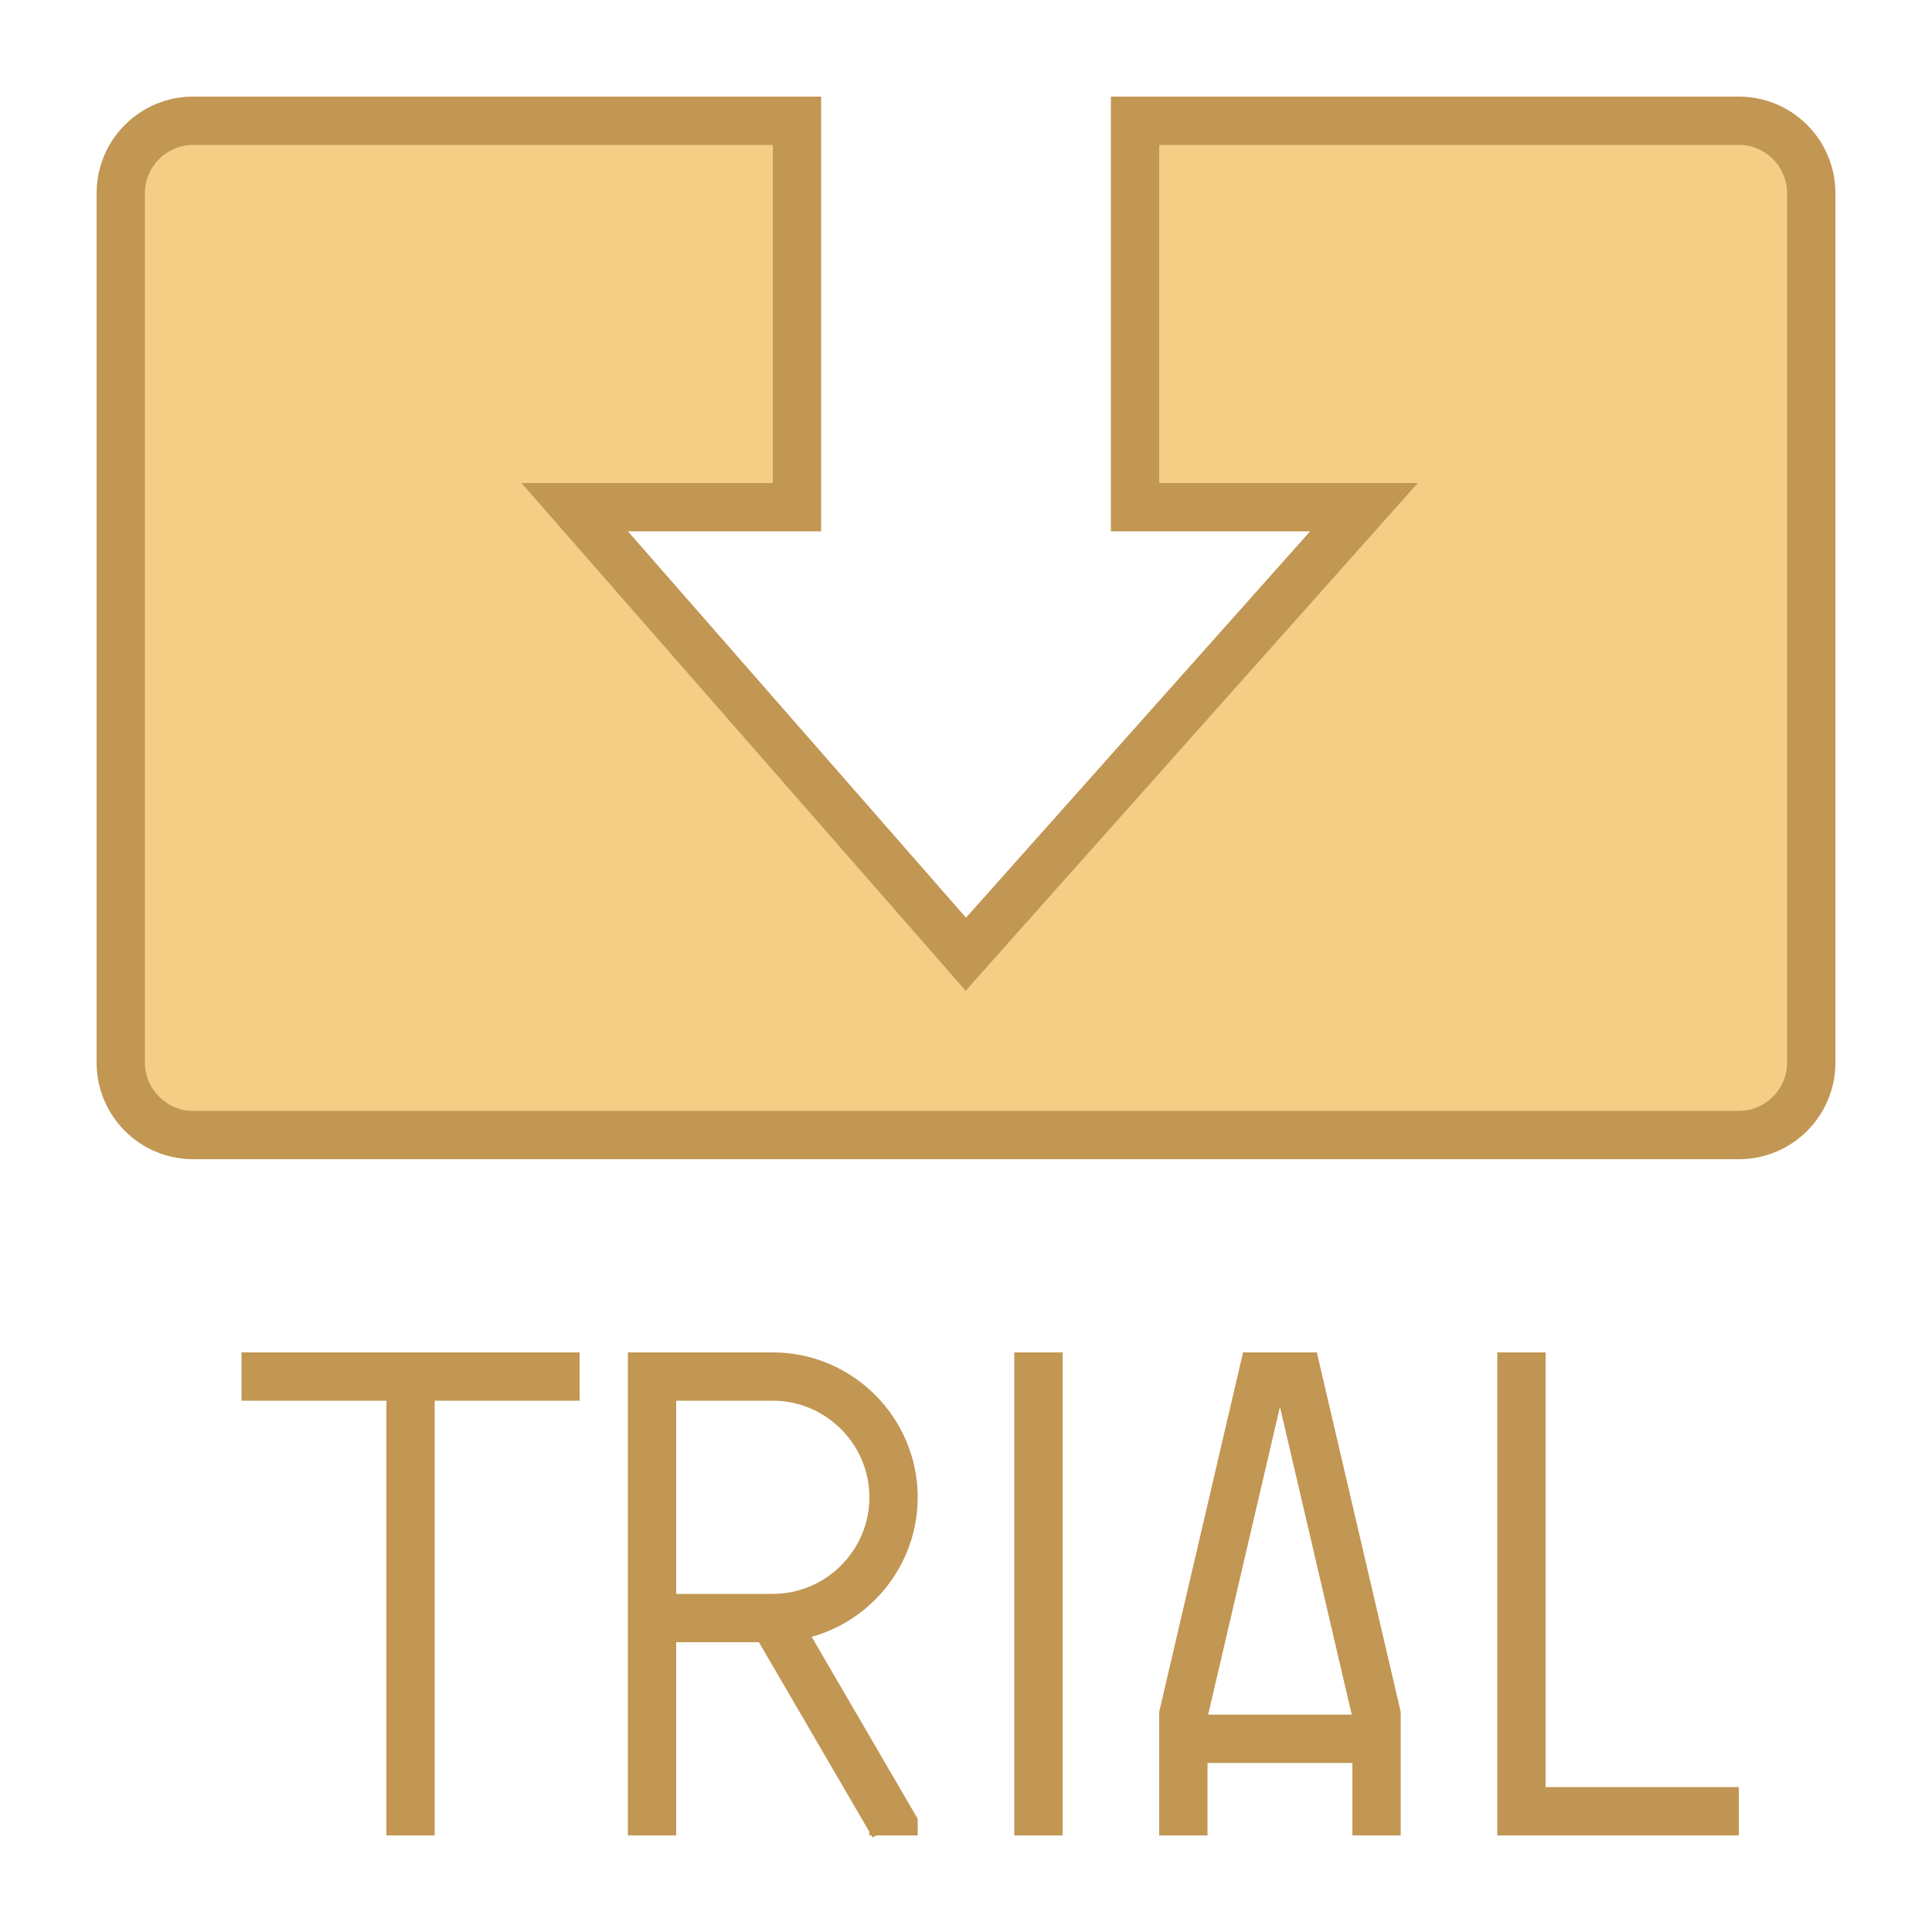
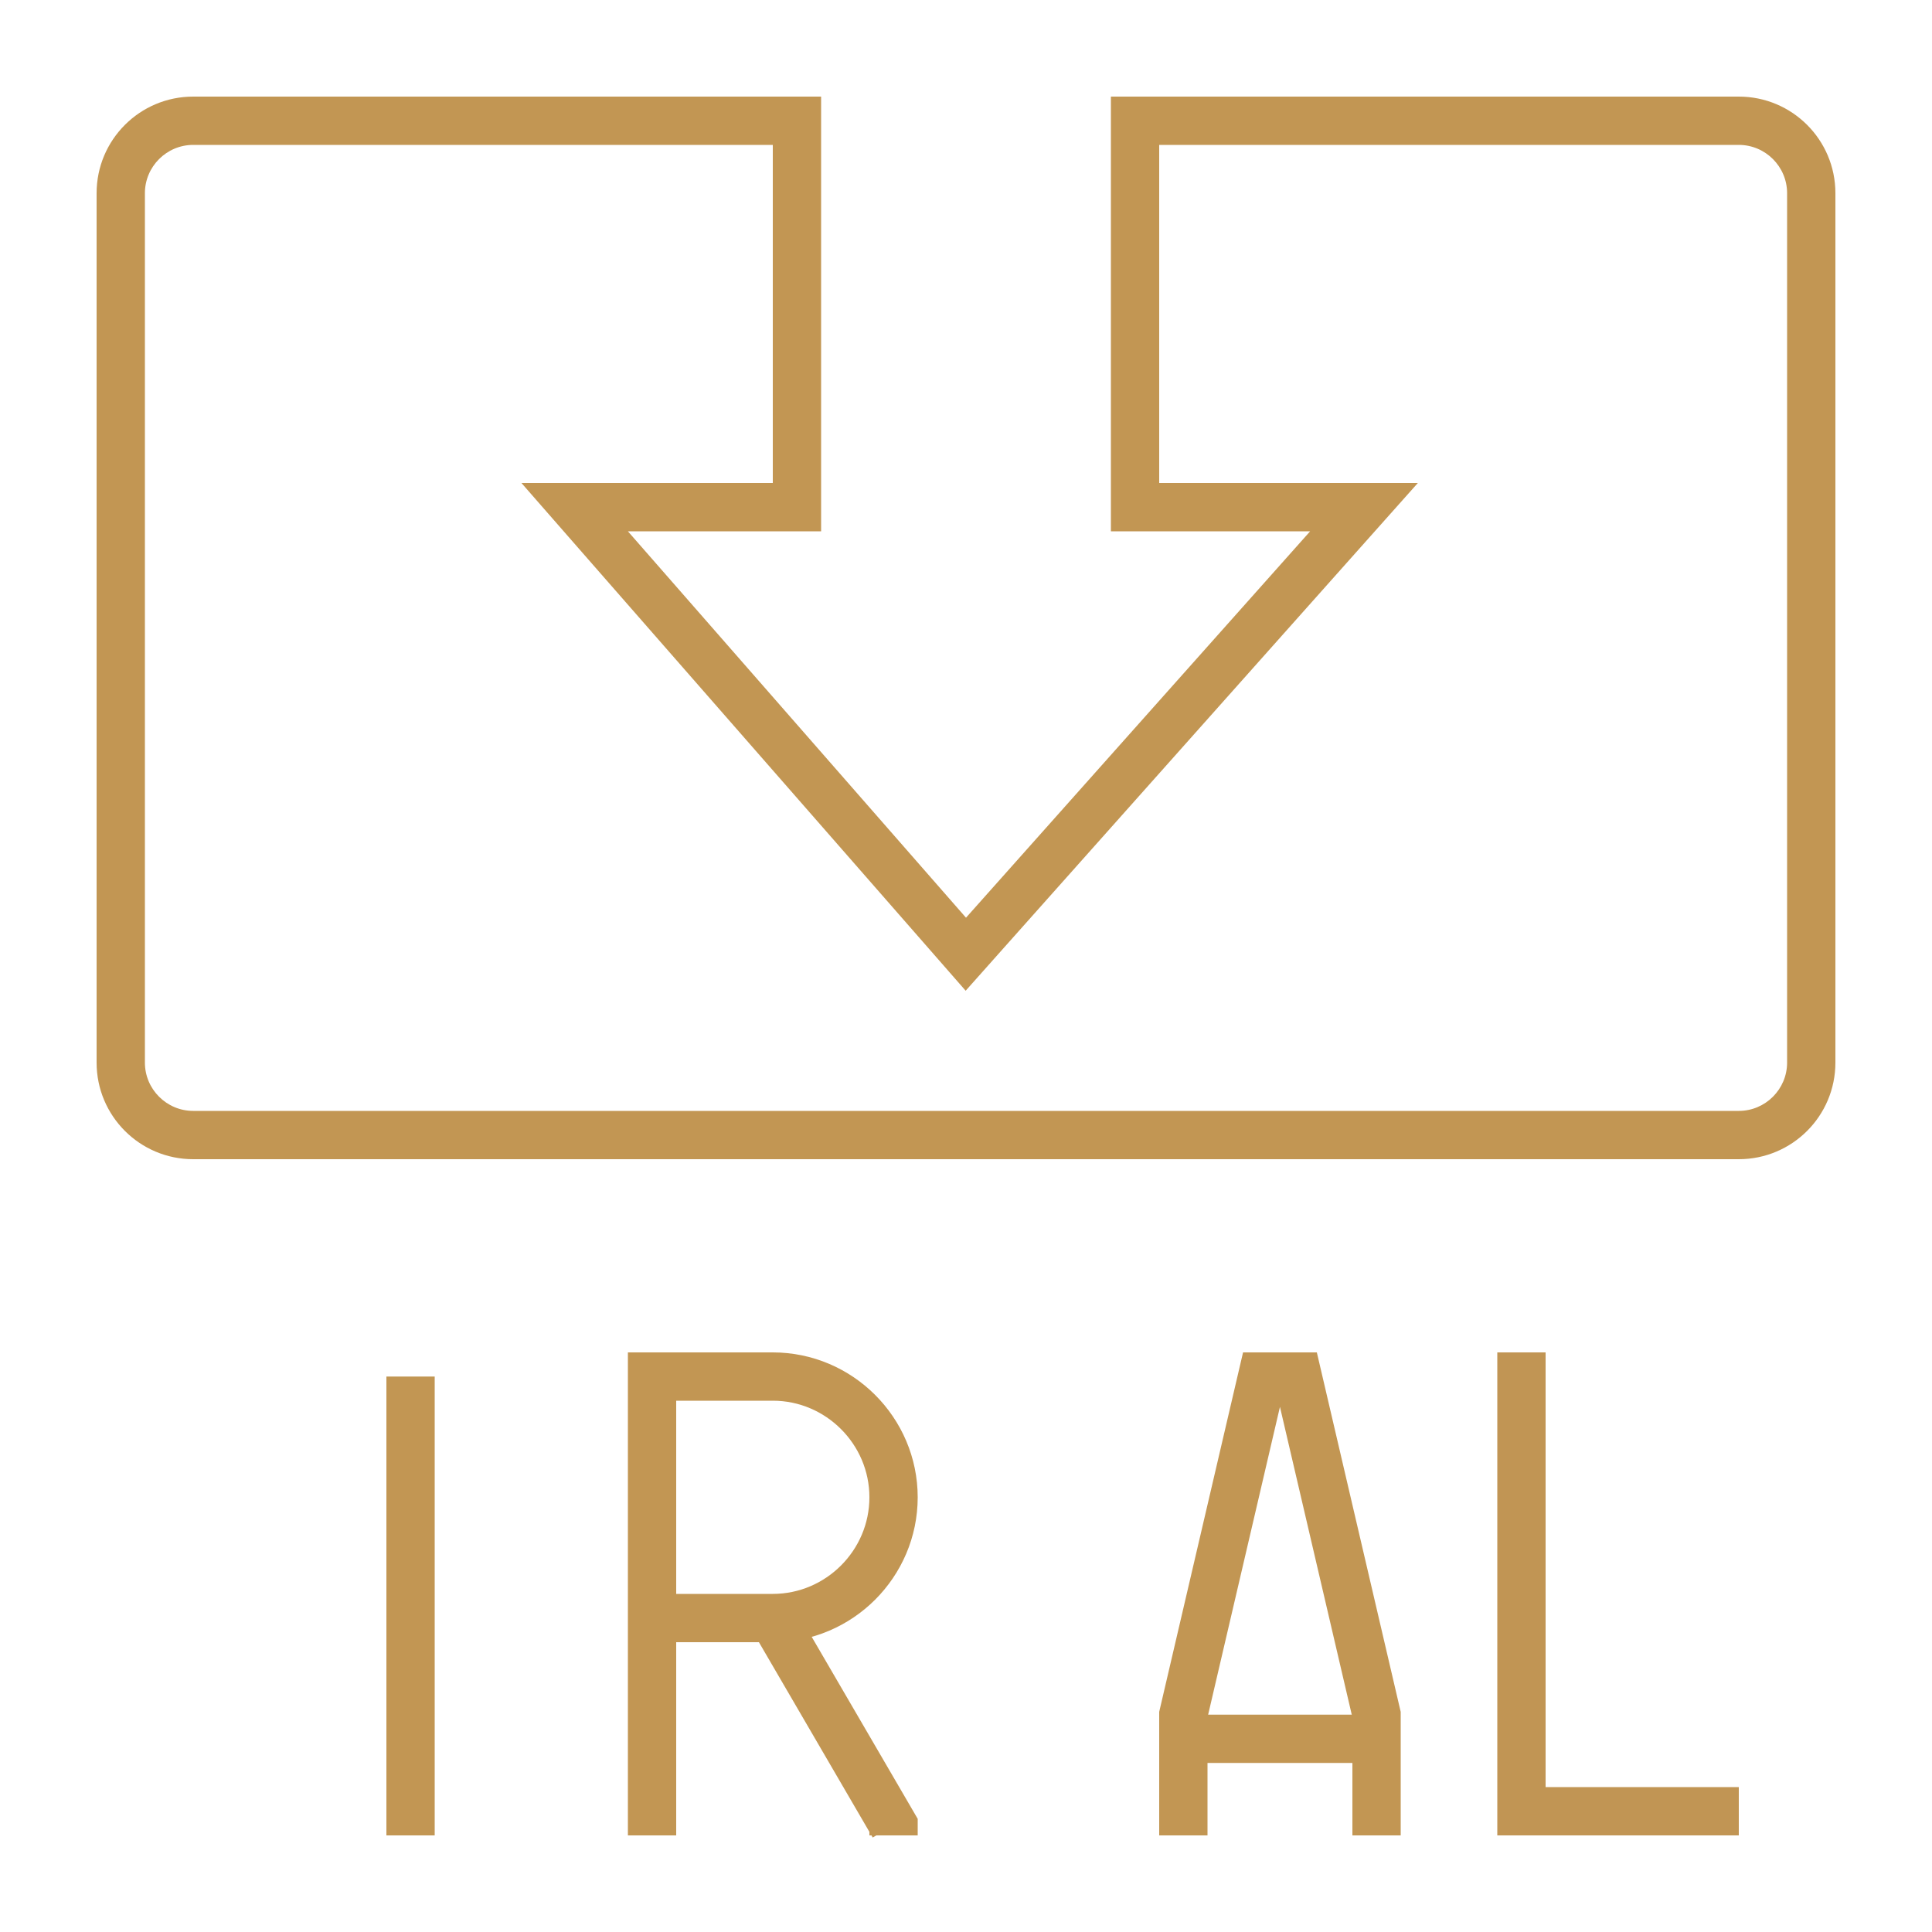
<svg xmlns="http://www.w3.org/2000/svg" version="1.1" id="Layer_1" x="0px" y="0px" viewBox="0 0 40 40" style="enable-background:new 0 0 40 40;" xml:space="preserve">
  <g>
-     <path style="fill:#F5CE85;" d="M4,23.5c-0.827,0-1.5-0.673-1.5-1.5V4c0-0.827,0.673-1.5,1.5-1.5h12.5v8h-4.602l8.099,9.256   L28.24,10.5H23.5v-8H36c0.827,0,1.5,0.673,1.5,1.5v18c0,0.827-0.673,1.5-1.5,1.5H4z" />
    <g>
      <path style="fill:#C29653;" d="M36,3c0.551,0,1,0.449,1,1v18c0,0.551-0.449,1-1,1H4c-0.551,0-1-0.449-1-1V4c0-0.551,0.449-1,1-1    h12v7h-3h-2.204l1.451,1.659l7,8l0.746,0.853l0.753-0.846l7.125-8L29.355,10h-2.23H24V3H36 M36,2H23v9h4.125L20,19l-7-8h4V2H4    C2.895,2,2,2.895,2,4v18c0,1.105,0.895,2,2,2h32c1.105,0,2-0.895,2-2V4C38,2.895,37.105,2,36,2L36,2z" />
    </g>
  </g>
  <polyline style="fill:none;stroke:#C19554;stroke-miterlimit:10;" points="31.5,28 31.5,37.5 36,37.5 " />
-   <line style="fill:none;stroke:#C29653;stroke-miterlimit:10;" x1="5" y1="28.5" x2="12" y2="28.5" />
  <line style="fill:none;stroke:#C29653;stroke-miterlimit:10;" x1="8.5" y1="38" x2="8.5" y2="28.5" />
-   <line style="fill:none;stroke:#C29653;stroke-miterlimit:10;" x1="21.5" y1="28" x2="21.5" y2="38" />
  <polyline style="fill:none;stroke:#C29653;stroke-miterlimit:10;" points="28.5,38 28.5,35.5 26.867,28.5 26.5,28.5 26.133,28.5   24.5,35.5 24.5,38 " />
  <line style="fill:none;stroke:#C29653;stroke-miterlimit:10;" x1="24.5" y1="36" x2="28.5" y2="36" />
  <path style="fill:none;stroke:#C29653;stroke-miterlimit:10;" d="M13.5,38v-9.5H16c1.375,0,2.5,1.125,2.5,2.5v0  c0,1.375-1.125,2.5-2.5,2.5h-2.5" />
  <polyline style="fill:none;stroke:#C29653;stroke-miterlimit:10;" points="16,33.5 18.5,37.792 18.5,38 " />
</svg>